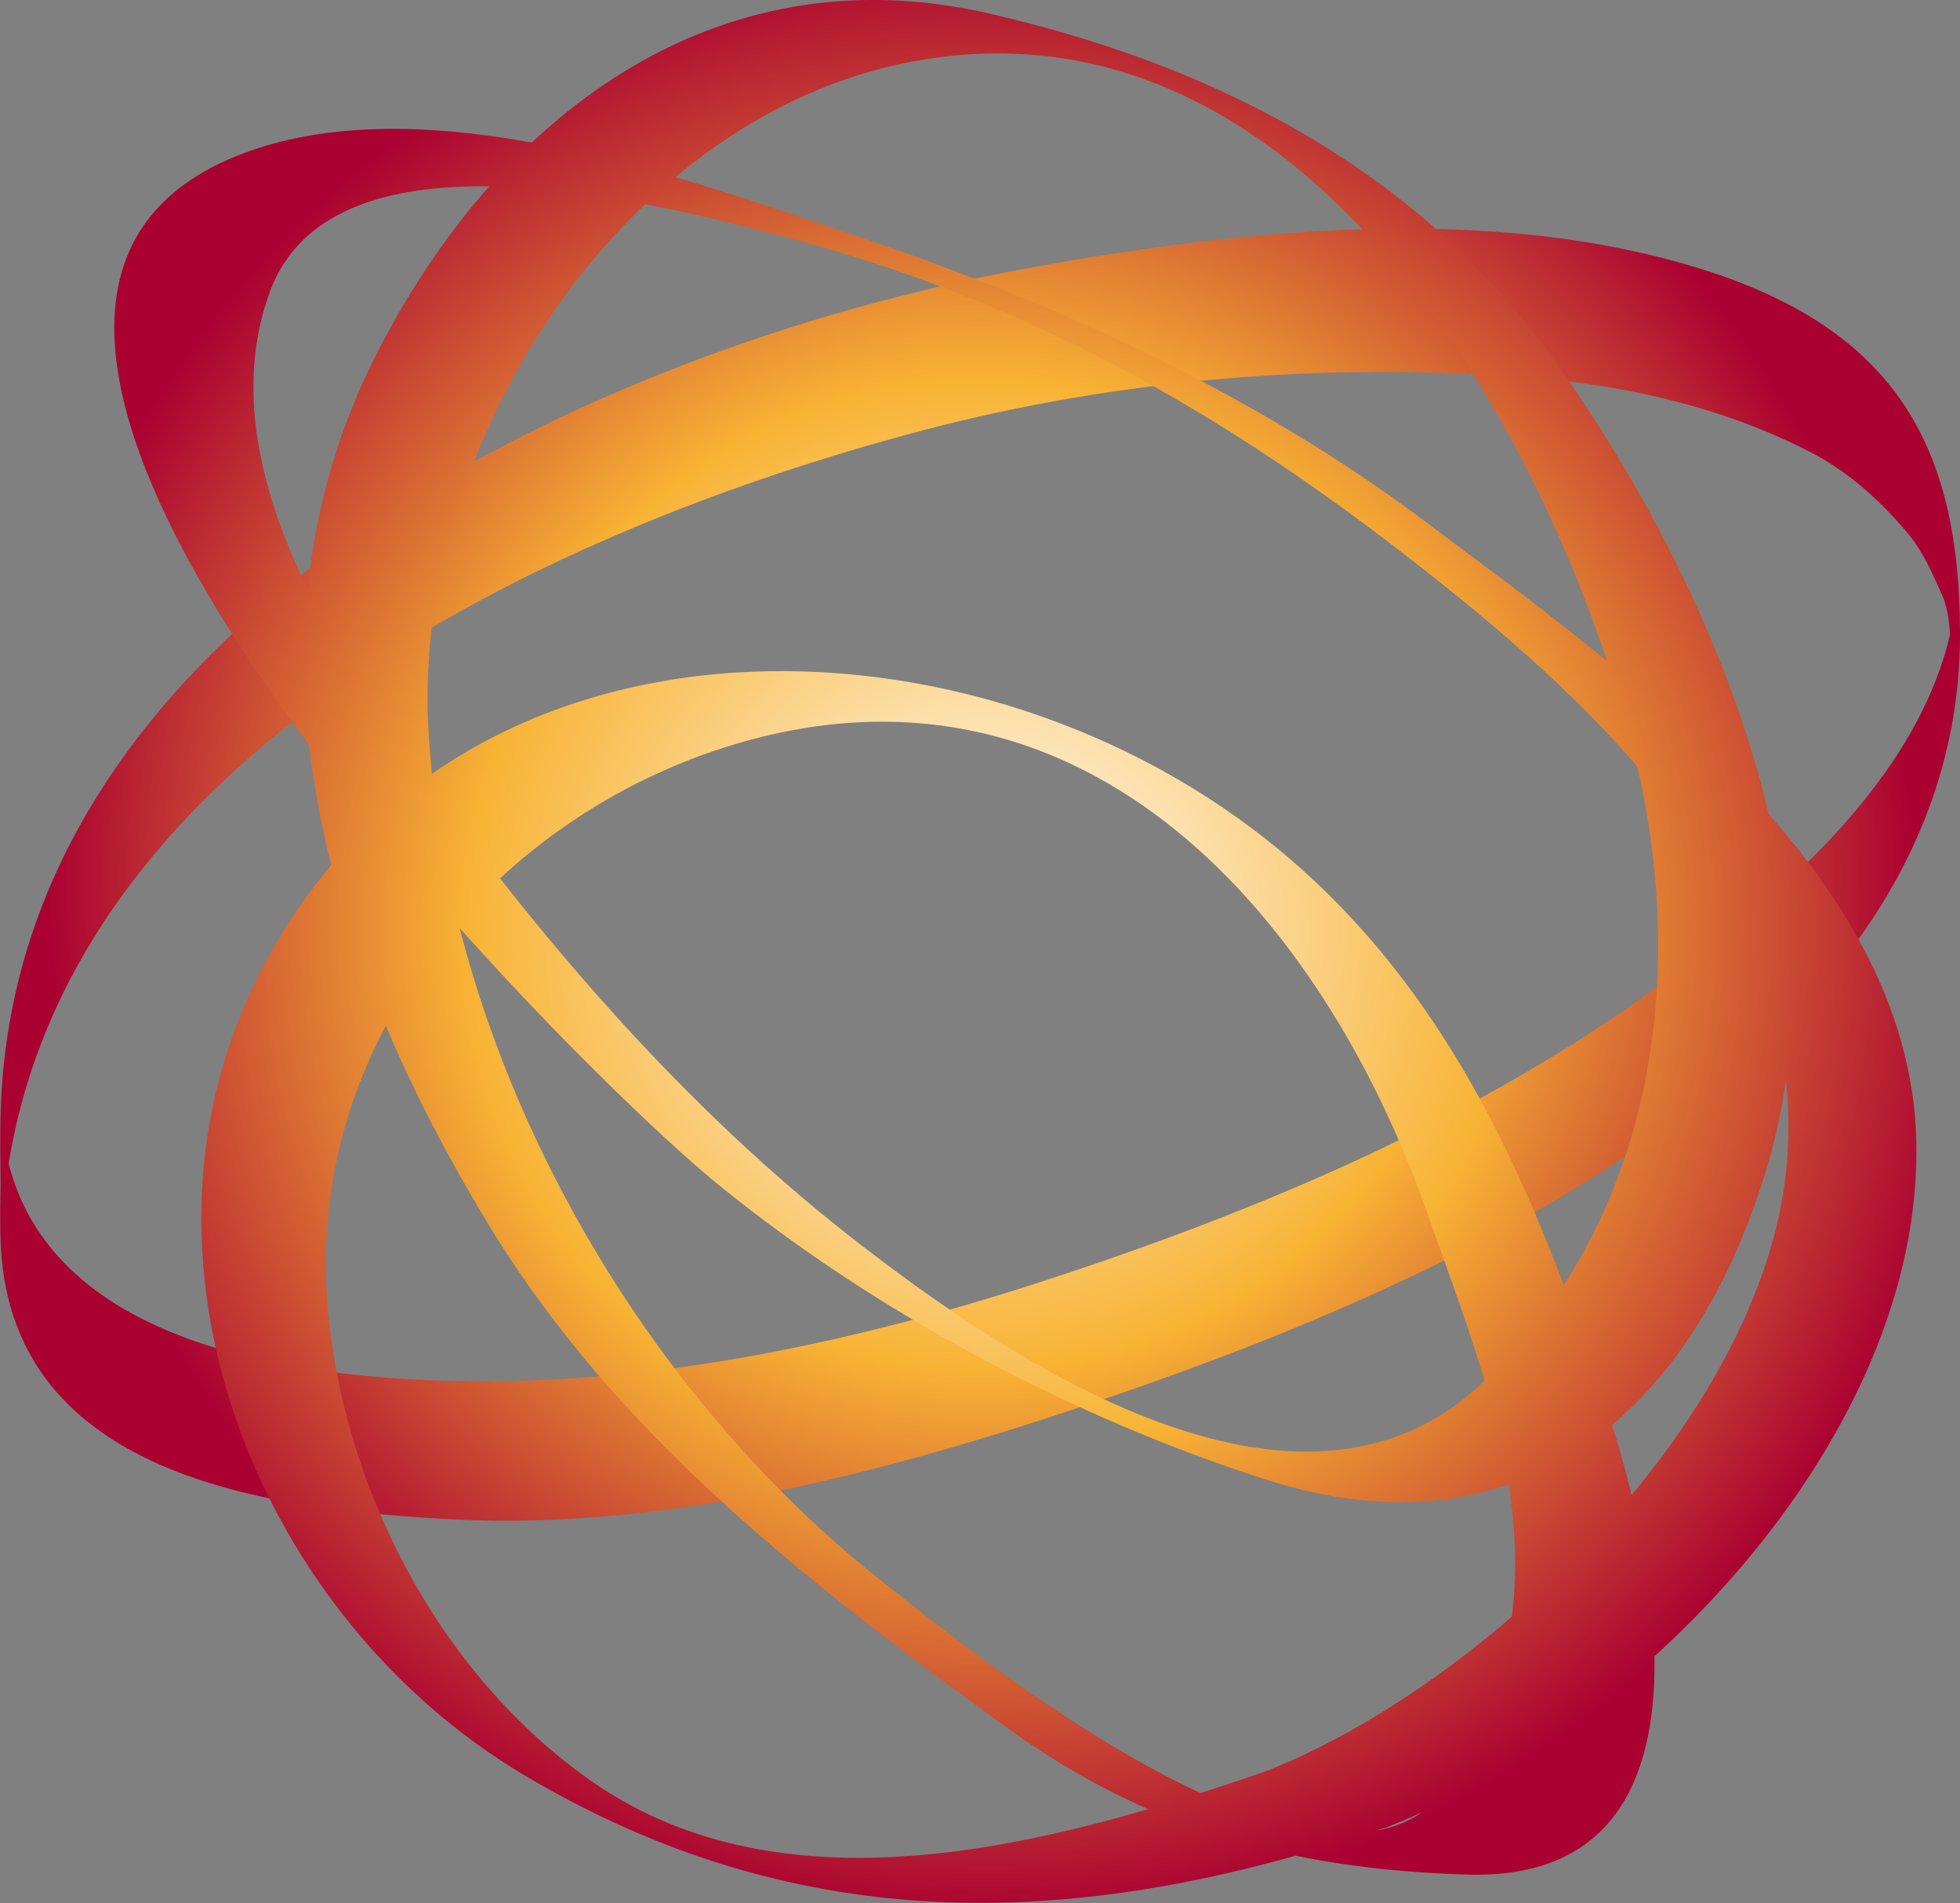
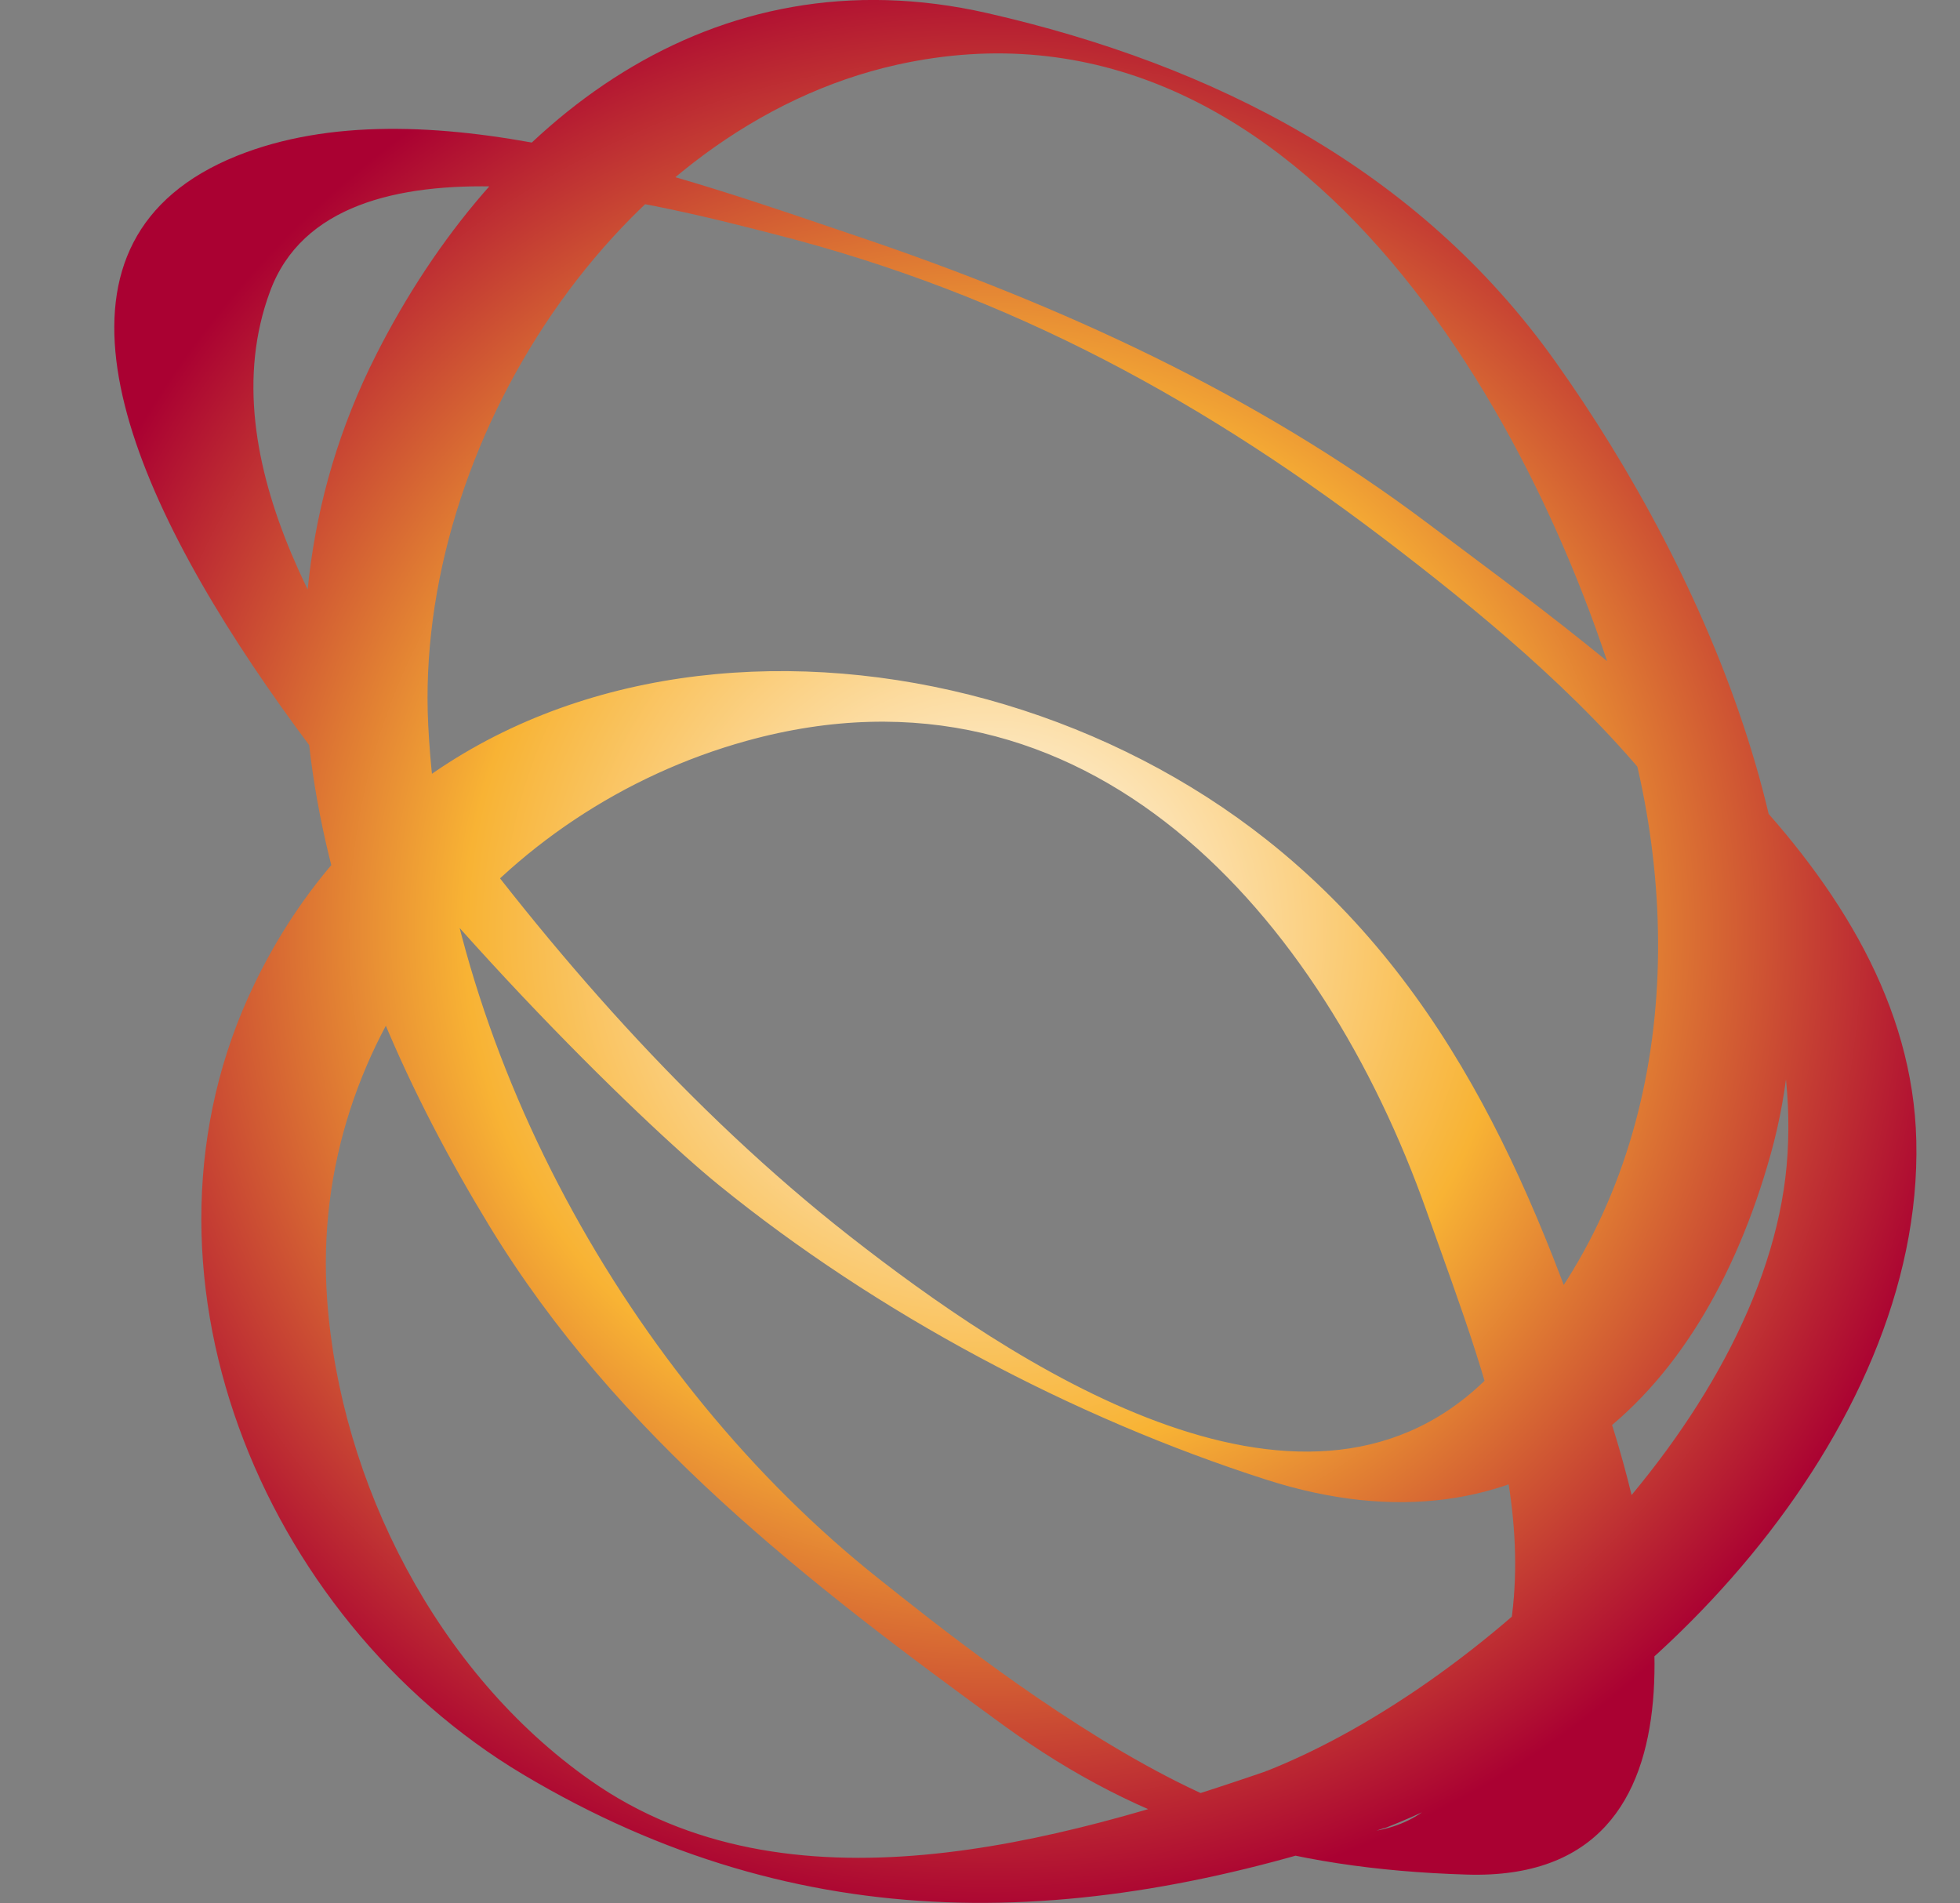
<svg xmlns="http://www.w3.org/2000/svg" xmlns:xlink="http://www.w3.org/1999/xlink" id="b" width="67.28" height="65.32" viewBox="0 0 67.28 65.32">
  <rect x="0" y="0" width="67.28" height="65.32" fill="#808080" stroke="none" />
  <defs>
    <radialGradient id="d" cx="33.64" cy="30.03" fx="33.64" fy="30.03" r="32.04" gradientUnits="userSpaceOnUse">
      <stop offset="0" stop-color="#fff" />
      <stop offset=".53" stop-color="#f8b334" />
      <stop offset="1" stop-color="#aa0132" />
    </radialGradient>
    <radialGradient id="e" cx="33.96" cy="31.94" fx="33.96" fy="31.94" r="33.94" xlink:href="#d" />
  </defs>
  <g id="c">
-     <path d="m.03,42.81C.45,26.69,18.19,18.33,31.68,14.77c6.71-1.77,13.89-2.35,20.8-1.81,3.36.26,6.68,1.02,9.69,2.57,1.29.67,2.36,1.64,3.29,2.74.55.65.89,1.44,1.23,2.21.42.99.11,2.61.43.32-.77,5.59-5.96,9.96-10.22,13.06-6.22,4.53-13.51,7.62-20.78,10.01-6.57,2.16-13.59,3.69-20.54,3.53-6.23-.15-15.13-1.54-15.54-9.18.06,1.12-.09,3.15-.01,4.58.42,7.87,9.15,9.02,15.55,9.35,7.64.39,15.52-1.8,22.67-4.25,11.65-3.99,29.04-11.72,29.03-26.14,0-6.38-2.18-10.34-8.61-12.44-7.41-2.41-16.22-1.45-23.74-.05C20.38,12.01.47,21.14.02,38.23c-.04,1.43.04,3.46.01,4.58H.03Z" fill="url(#d)" stroke-width="0" />
-     <path d="m43.44,60.8c-7.11,2.44-16.38,5.08-23.17.31-5.26-3.69-8.59-10.23-9.04-16.5-.66-9.12,5.98-16.85,14.39-19.18,11.74-3.25,19.78,6.04,23.35,16.14,2.31,6.53,4.97,12.72,1.01,19.36-3.71,6.21-16.21-3.88-19.81-6.74-8.63-6.85-14.91-18.26-15.47-29.29-.49-9.62,6.5-20.55,16.1-22.68,13.61-3.01,22.22,12.19,25.15,23.07,2.08,7.73.98,16.41-5.03,22.14-6.31,6.03-16.29-.73-21.75-5-5.49-4.3-10.27-9.77-14.35-15.39-3.28-4.52-7.71-11.22-5.55-17.04,2.18-5.91,13.2-3.02,17.32-1.96,8.13,2.07,14.87,5.78,21.44,10.85,6.58,5.07,13.87,11.65,13.33,20.71-.52,8.81-10.22,18.17-17.92,21.2.18-.07,3.09,2.34,4.16,1.92,8.84-3.48,18.42-13.54,18.18-23.57-.22-9.31-10.15-16.21-16.8-21.21-5.86-4.4-12.54-7.46-19.46-9.8-6.04-2.04-15.04-5.34-21.39-2.79-14.1,5.68,11.33,31.09,16.54,35.32,5.43,4.41,12.16,7.99,18.81,10.12,8.94,2.86,14.9-2.59,17.3-11.17,2.55-9.11-2.2-19.92-7.39-27.21C48.69,5.8,41.65,2.22,33.89.45c-9.45-2.15-16.88,3.65-20.97,11.71-5.08,10.01-1.62,20.89,3.88,29.92,4.38,7.19,10.93,12.25,17.64,17.13,4.81,3.5,9.68,4.94,15.91,5.13,8.98.28,6.42-10.97,4.93-15.61-2.44-7.56-5.39-14.83-11.79-19.9-10.58-8.38-28.29-8.45-34.76,4.95-4.71,9.75.21,21.74,9.22,27.12,9.59,5.72,19.25,5.38,29.66,1.81-.23.08-3.04-2.3-4.16-1.92Z" fill="url(#e)" stroke-width="0" />
+     <path d="m43.44,60.8c-7.11,2.44-16.38,5.08-23.17.31-5.26-3.69-8.59-10.23-9.04-16.5-.66-9.12,5.98-16.85,14.39-19.18,11.74-3.25,19.78,6.04,23.35,16.14,2.31,6.53,4.97,12.72,1.01,19.36-3.71,6.21-16.21-3.88-19.81-6.74-8.63-6.85-14.91-18.26-15.47-29.29-.49-9.62,6.5-20.55,16.1-22.68,13.61-3.01,22.22,12.19,25.15,23.07,2.08,7.73.98,16.41-5.03,22.14-6.31,6.03-16.29-.73-21.75-5-5.49-4.3-10.27-9.77-14.35-15.39-3.28-4.52-7.71-11.22-5.55-17.04,2.18-5.91,13.2-3.02,17.32-1.96,8.13,2.07,14.87,5.78,21.44,10.85,6.58,5.07,13.87,11.65,13.33,20.71-.52,8.81-10.22,18.17-17.92,21.2.18-.07,3.09,2.34,4.16,1.92,8.84-3.48,18.42-13.54,18.18-23.57-.22-9.31-10.15-16.21-16.8-21.21-5.86-4.4-12.54-7.46-19.46-9.8-6.04-2.04-15.04-5.34-21.39-2.79-14.1,5.68,11.33,31.09,16.54,35.32,5.43,4.41,12.16,7.99,18.81,10.12,8.94,2.86,14.9-2.59,17.3-11.17,2.55-9.11-2.2-19.92-7.39-27.21C48.69,5.8,41.65,2.22,33.89.45c-9.45-2.15-16.88,3.65-20.97,11.71-5.08,10.01-1.62,20.89,3.88,29.92,4.38,7.19,10.93,12.25,17.64,17.13,4.81,3.5,9.68,4.94,15.91,5.13,8.98.28,6.42-10.97,4.93-15.61-2.44-7.56-5.39-14.83-11.79-19.9-10.58-8.38-28.29-8.45-34.76,4.95-4.71,9.75.21,21.74,9.22,27.12,9.59,5.72,19.25,5.38,29.66,1.81-.23.08-3.04-2.3-4.16-1.92" fill="url(#e)" stroke-width="0" />
  </g>
</svg>